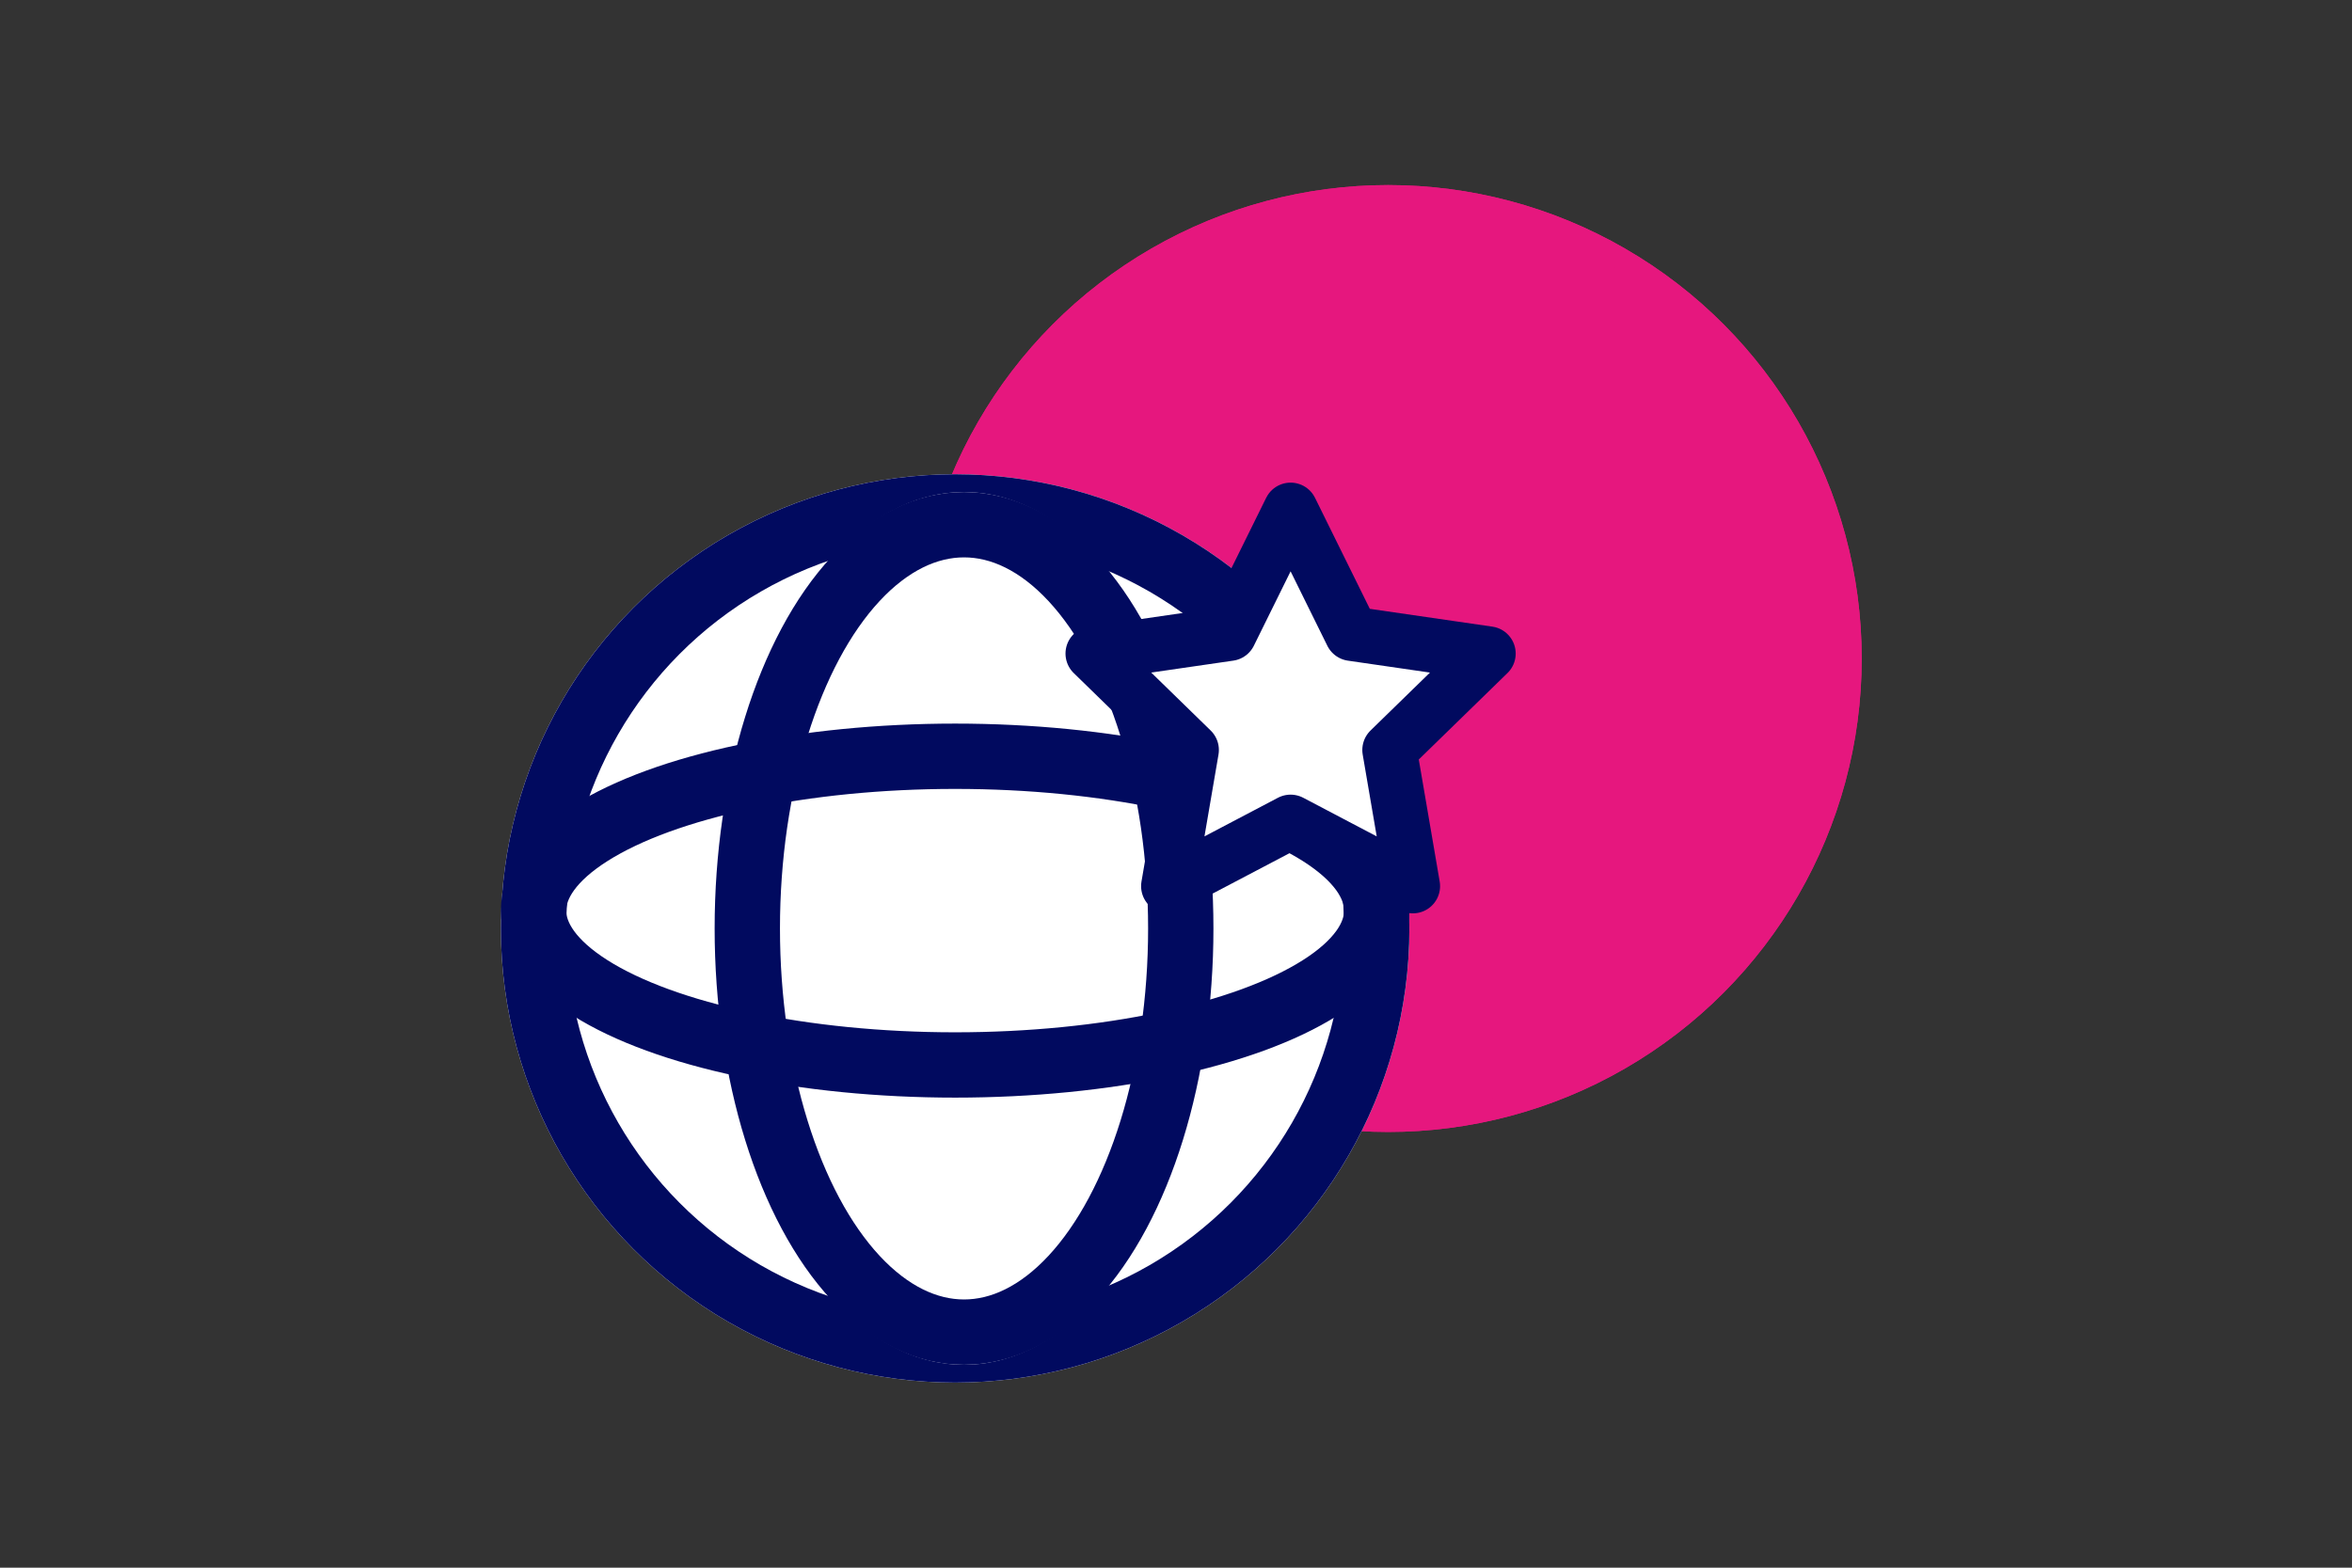
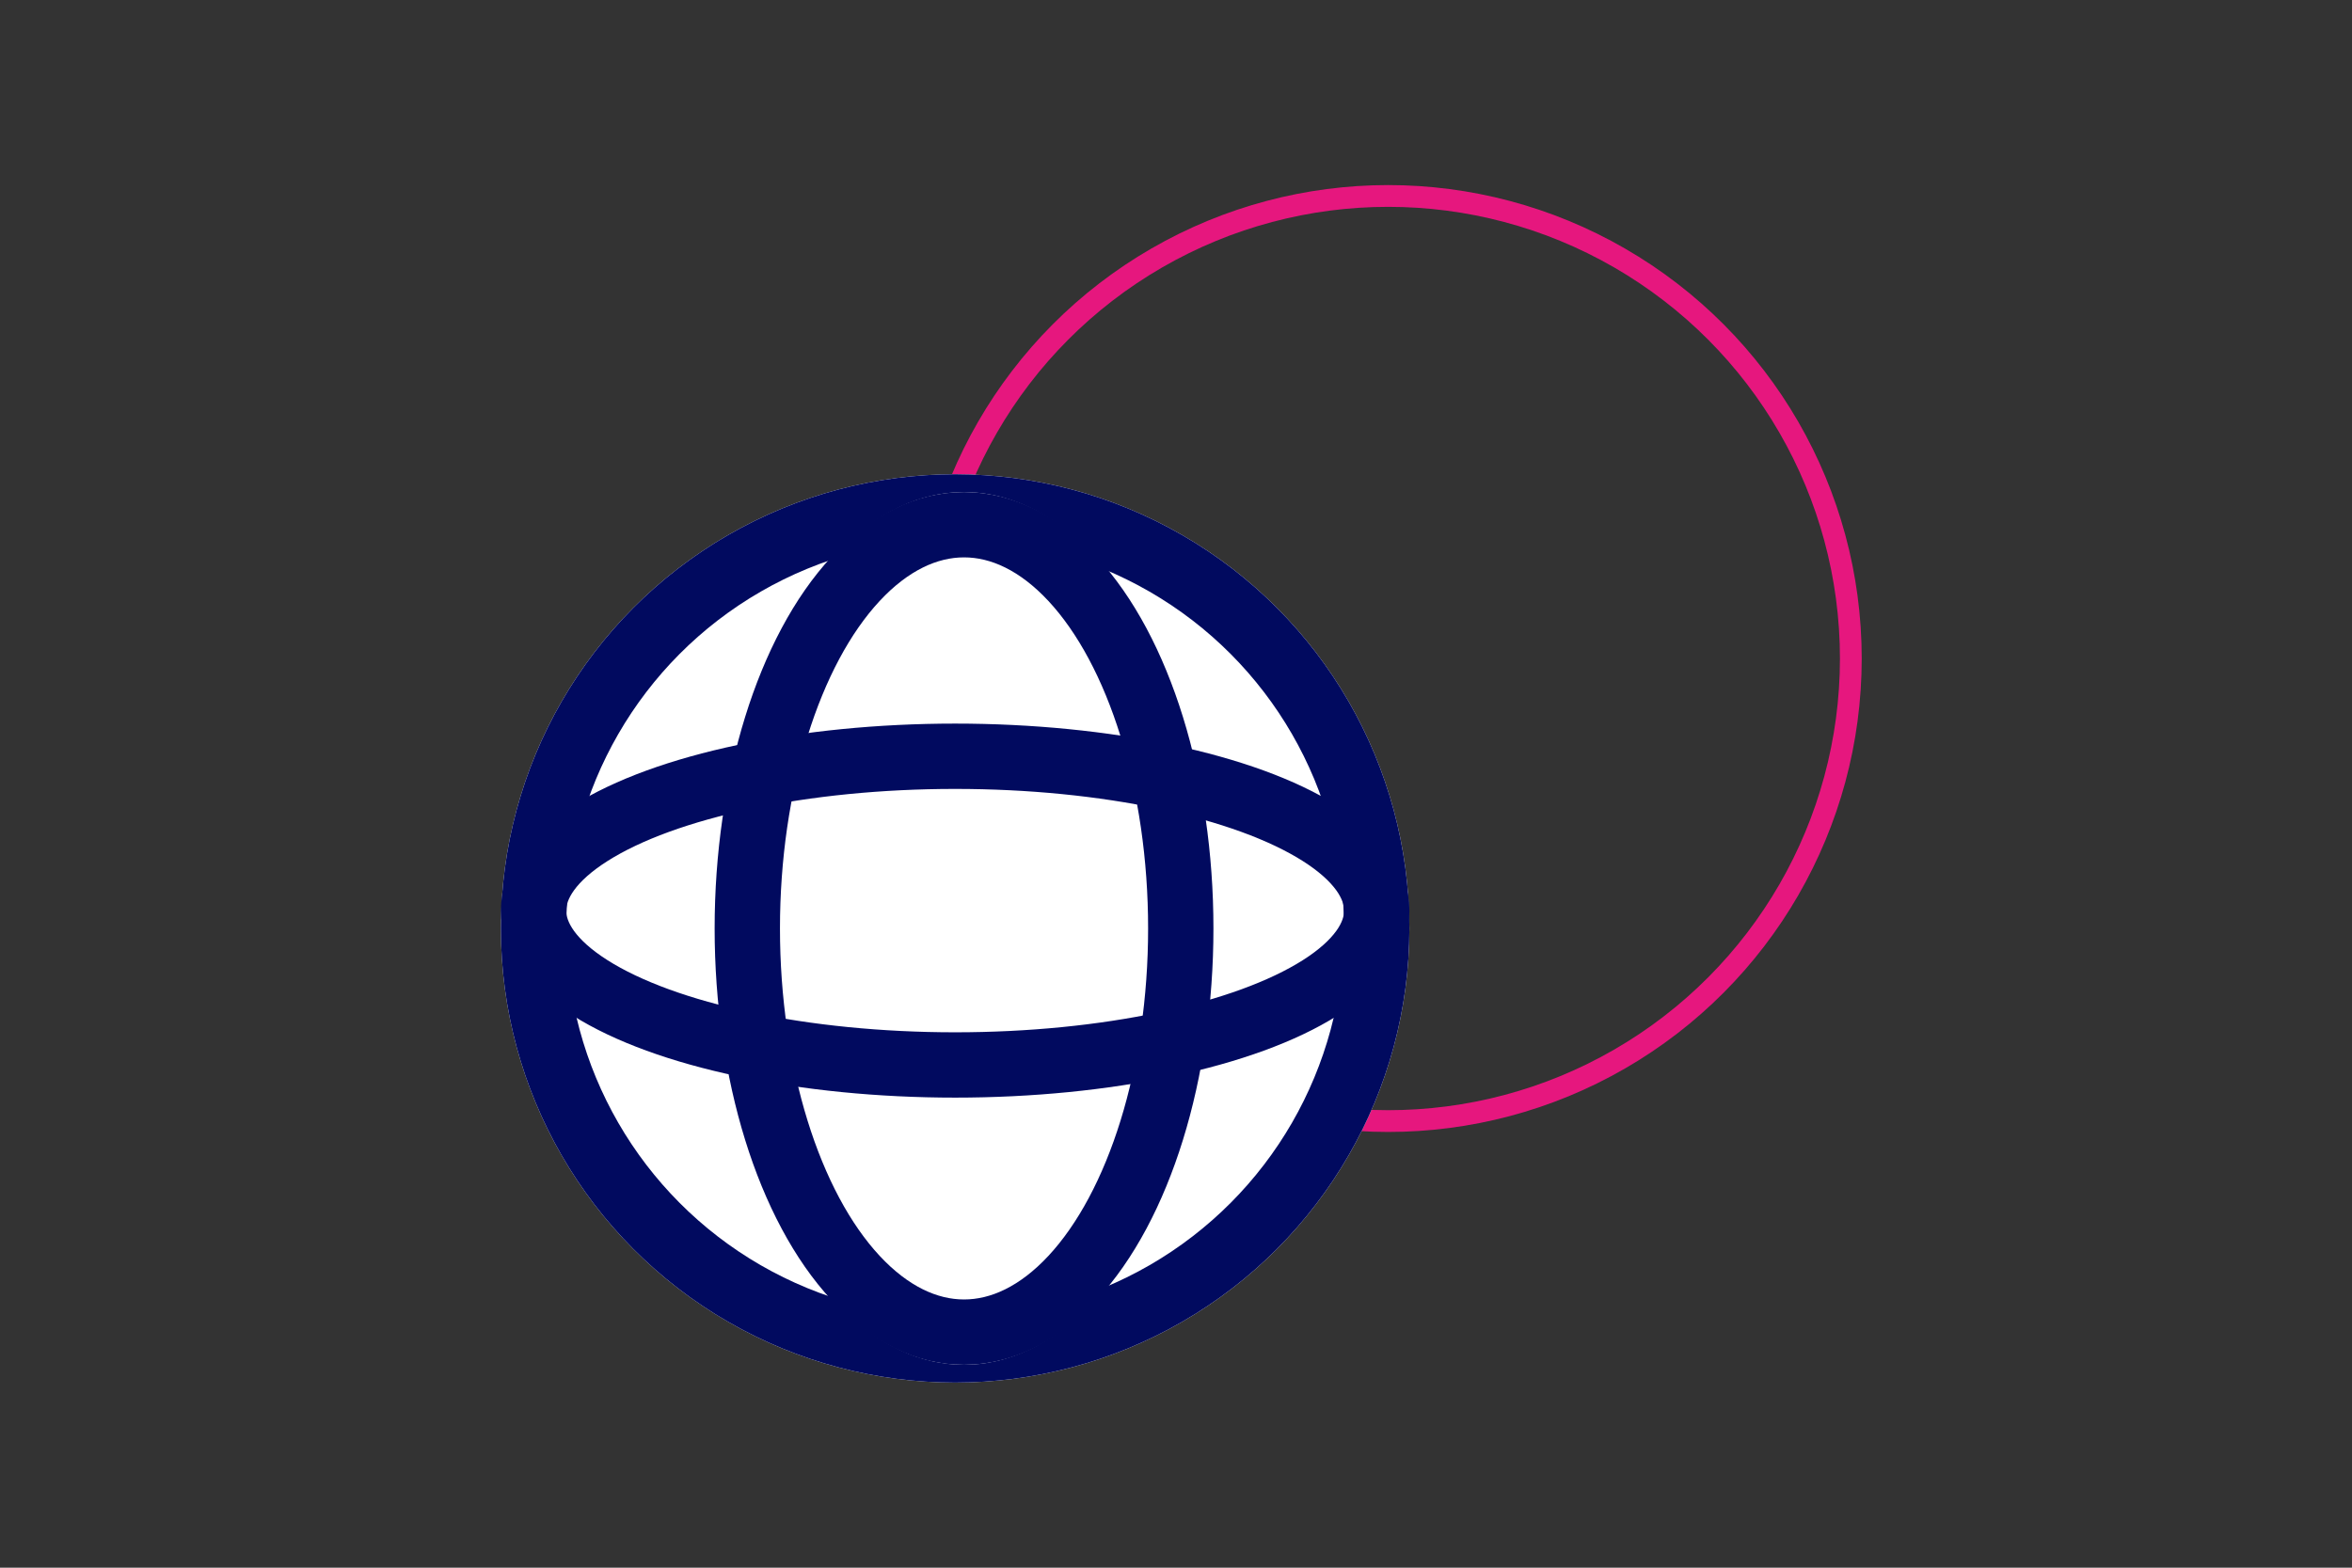
<svg xmlns="http://www.w3.org/2000/svg" class="countries-icon" width="108" height="72" viewBox="0 0 108 72" role="img" aria-label="countries-icon">
  <rect x="0" y="0" width="108" height="72" fill="#333333" stroke="none" />
  <title>Countries icon</title>
  <defs>
    <clipPath id="clip-COUNTRIES">
      <rect width="108" height="72" />
    </clipPath>
  </defs>
  <g id="COUNTRIES" clip-path="url(#clip-COUNTRIES)">
    <g id="Group_5166" data-name="Group 5166" transform="translate(-141.001 -1534.5)">
      <g id="Group_3172" data-name="Group 3172" transform="translate(160.183 1530)">
        <g id="Ellipse_120" data-name="Ellipse 120" transform="translate(22.817 13)" fill="#e6177e" stroke="#e6177e" stroke-width="1">
-           <ellipse cx="21.744" cy="21.744" rx="21.744" ry="21.744" stroke="none" />
          <ellipse cx="21.744" cy="21.744" rx="21.244" ry="21.244" fill="none" />
        </g>
      </g>
      <g id="Group_4080" data-name="Group 4080">
        <g id="Ellipse_137" data-name="Ellipse 137" transform="translate(164 1556.281)" fill="#fff" stroke="#010a5f" stroke-width="3">
          <ellipse cx="20.859" cy="20.859" rx="20.859" ry="20.859" stroke="none" />
          <ellipse cx="20.859" cy="20.859" rx="19.359" ry="19.359" fill="none" />
        </g>
        <g id="Ellipse_138" data-name="Ellipse 138" transform="translate(173.816 1557.099)" fill="#fff" stroke="#010a5f" stroke-width="3">
          <ellipse cx="11.452" cy="20.041" rx="11.452" ry="20.041" stroke="none" />
          <ellipse cx="11.452" cy="20.041" rx="9.952" ry="18.541" fill="none" />
        </g>
        <g id="Ellipse_139" data-name="Ellipse 139" transform="translate(205.719 1567.733) rotate(90)" fill="none" stroke="#010a5f" stroke-width="3">
          <ellipse cx="8.589" cy="20.859" rx="8.589" ry="20.859" stroke="none" />
          <ellipse cx="8.589" cy="20.859" rx="7.089" ry="19.359" fill="none" />
        </g>
-         <path id="Path_3782" data-name="Path 3782" d="M10.586,1.5l2.808,5.689,6.278.912-4.543,4.428L16.2,18.782,10.586,15.83,4.971,18.782l1.072-6.253L1.5,8.1l6.278-.912Z" transform="translate(189.677 1556.416)" fill="#fff" stroke="#010a5f" stroke-linecap="round" stroke-linejoin="round" stroke-width="2.5" />
      </g>
    </g>
  </g>
</svg>